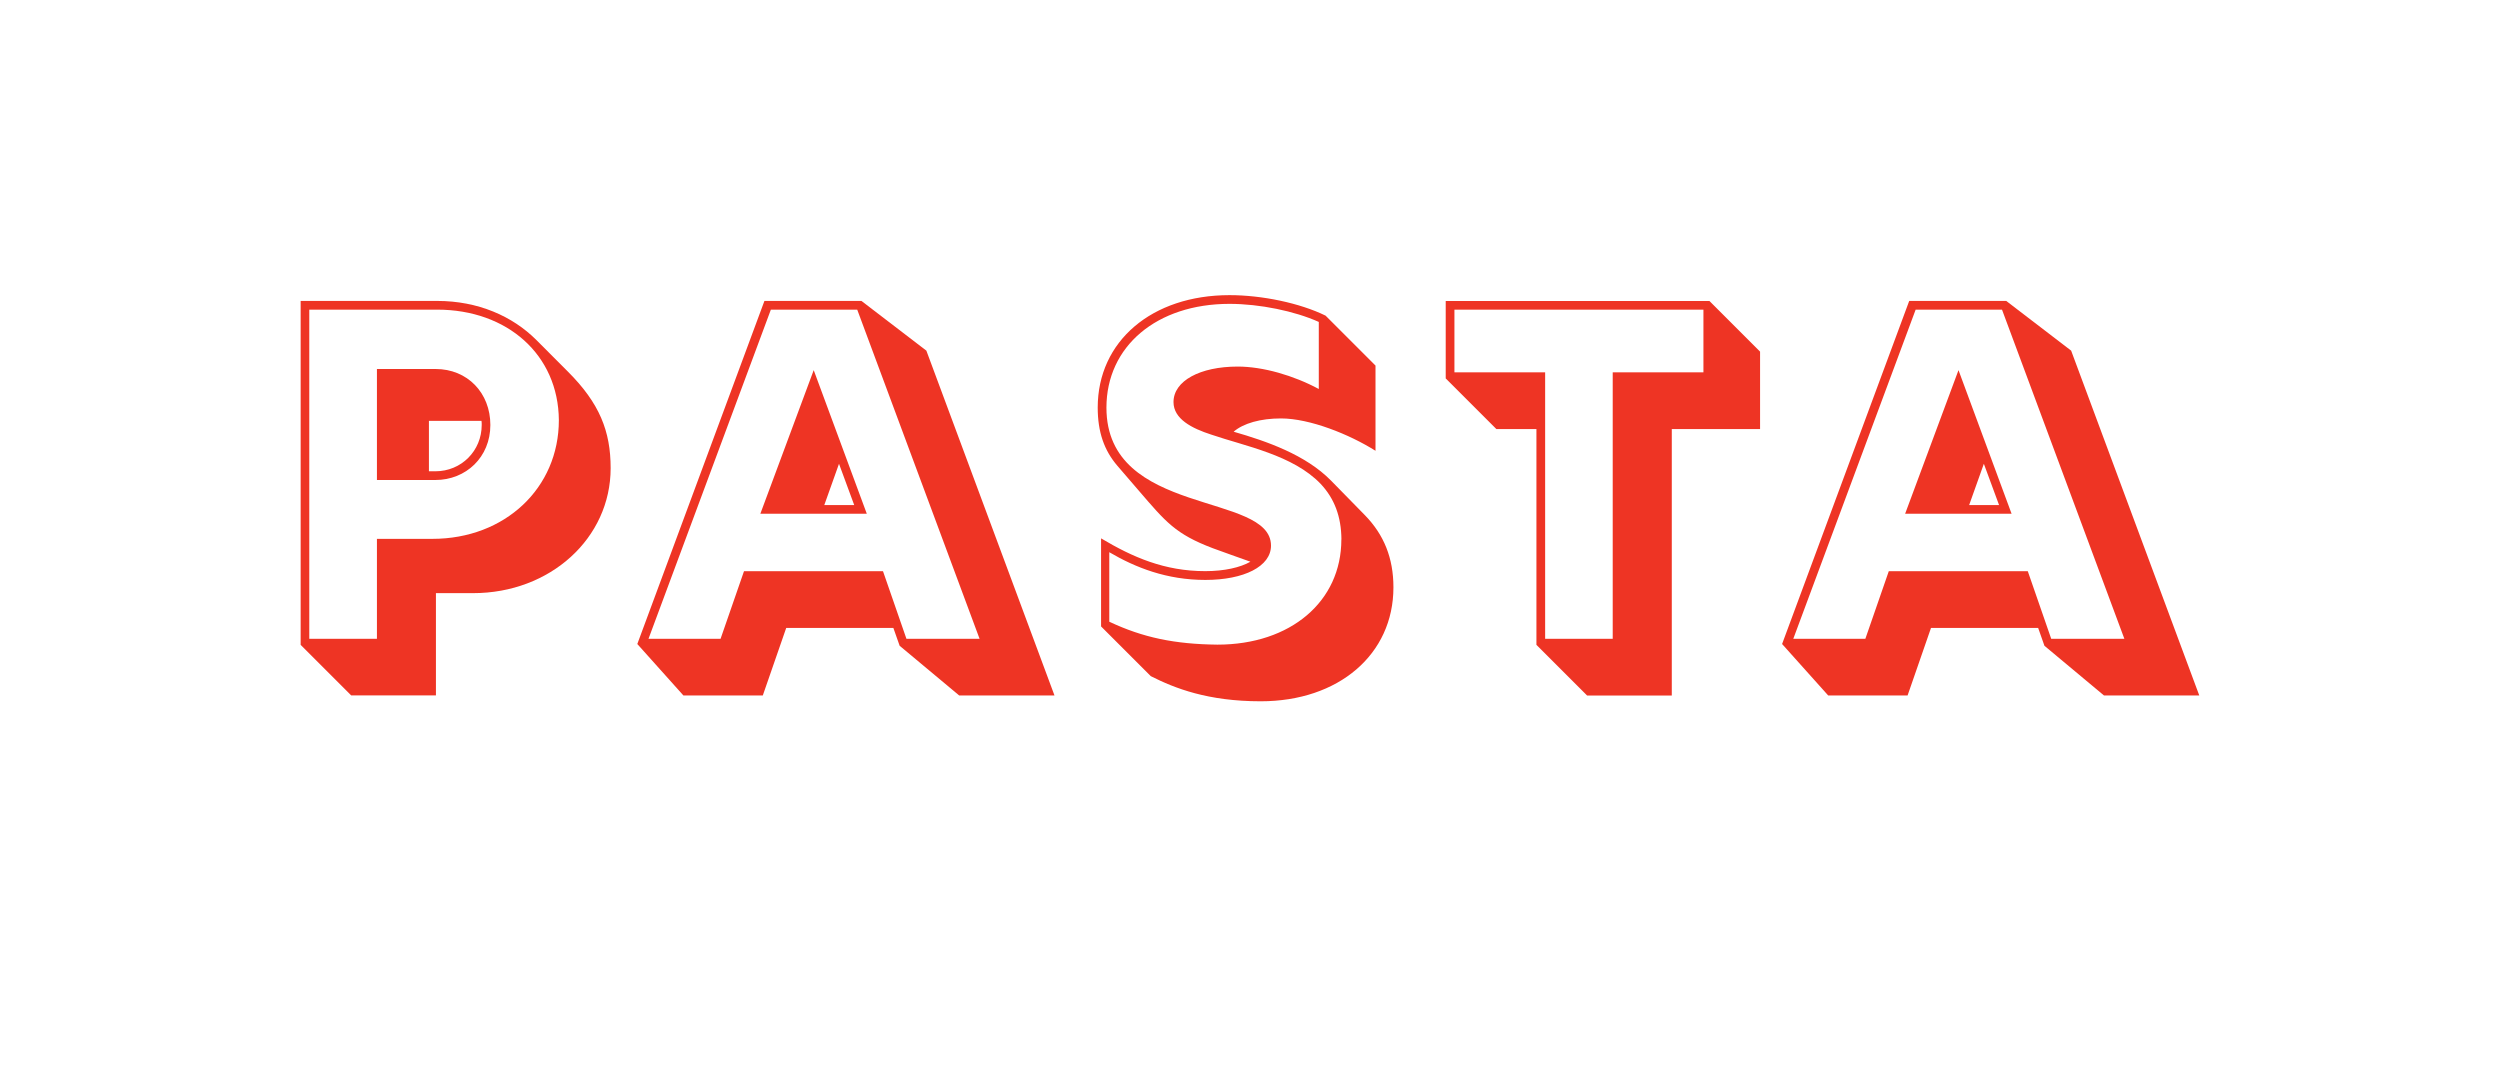
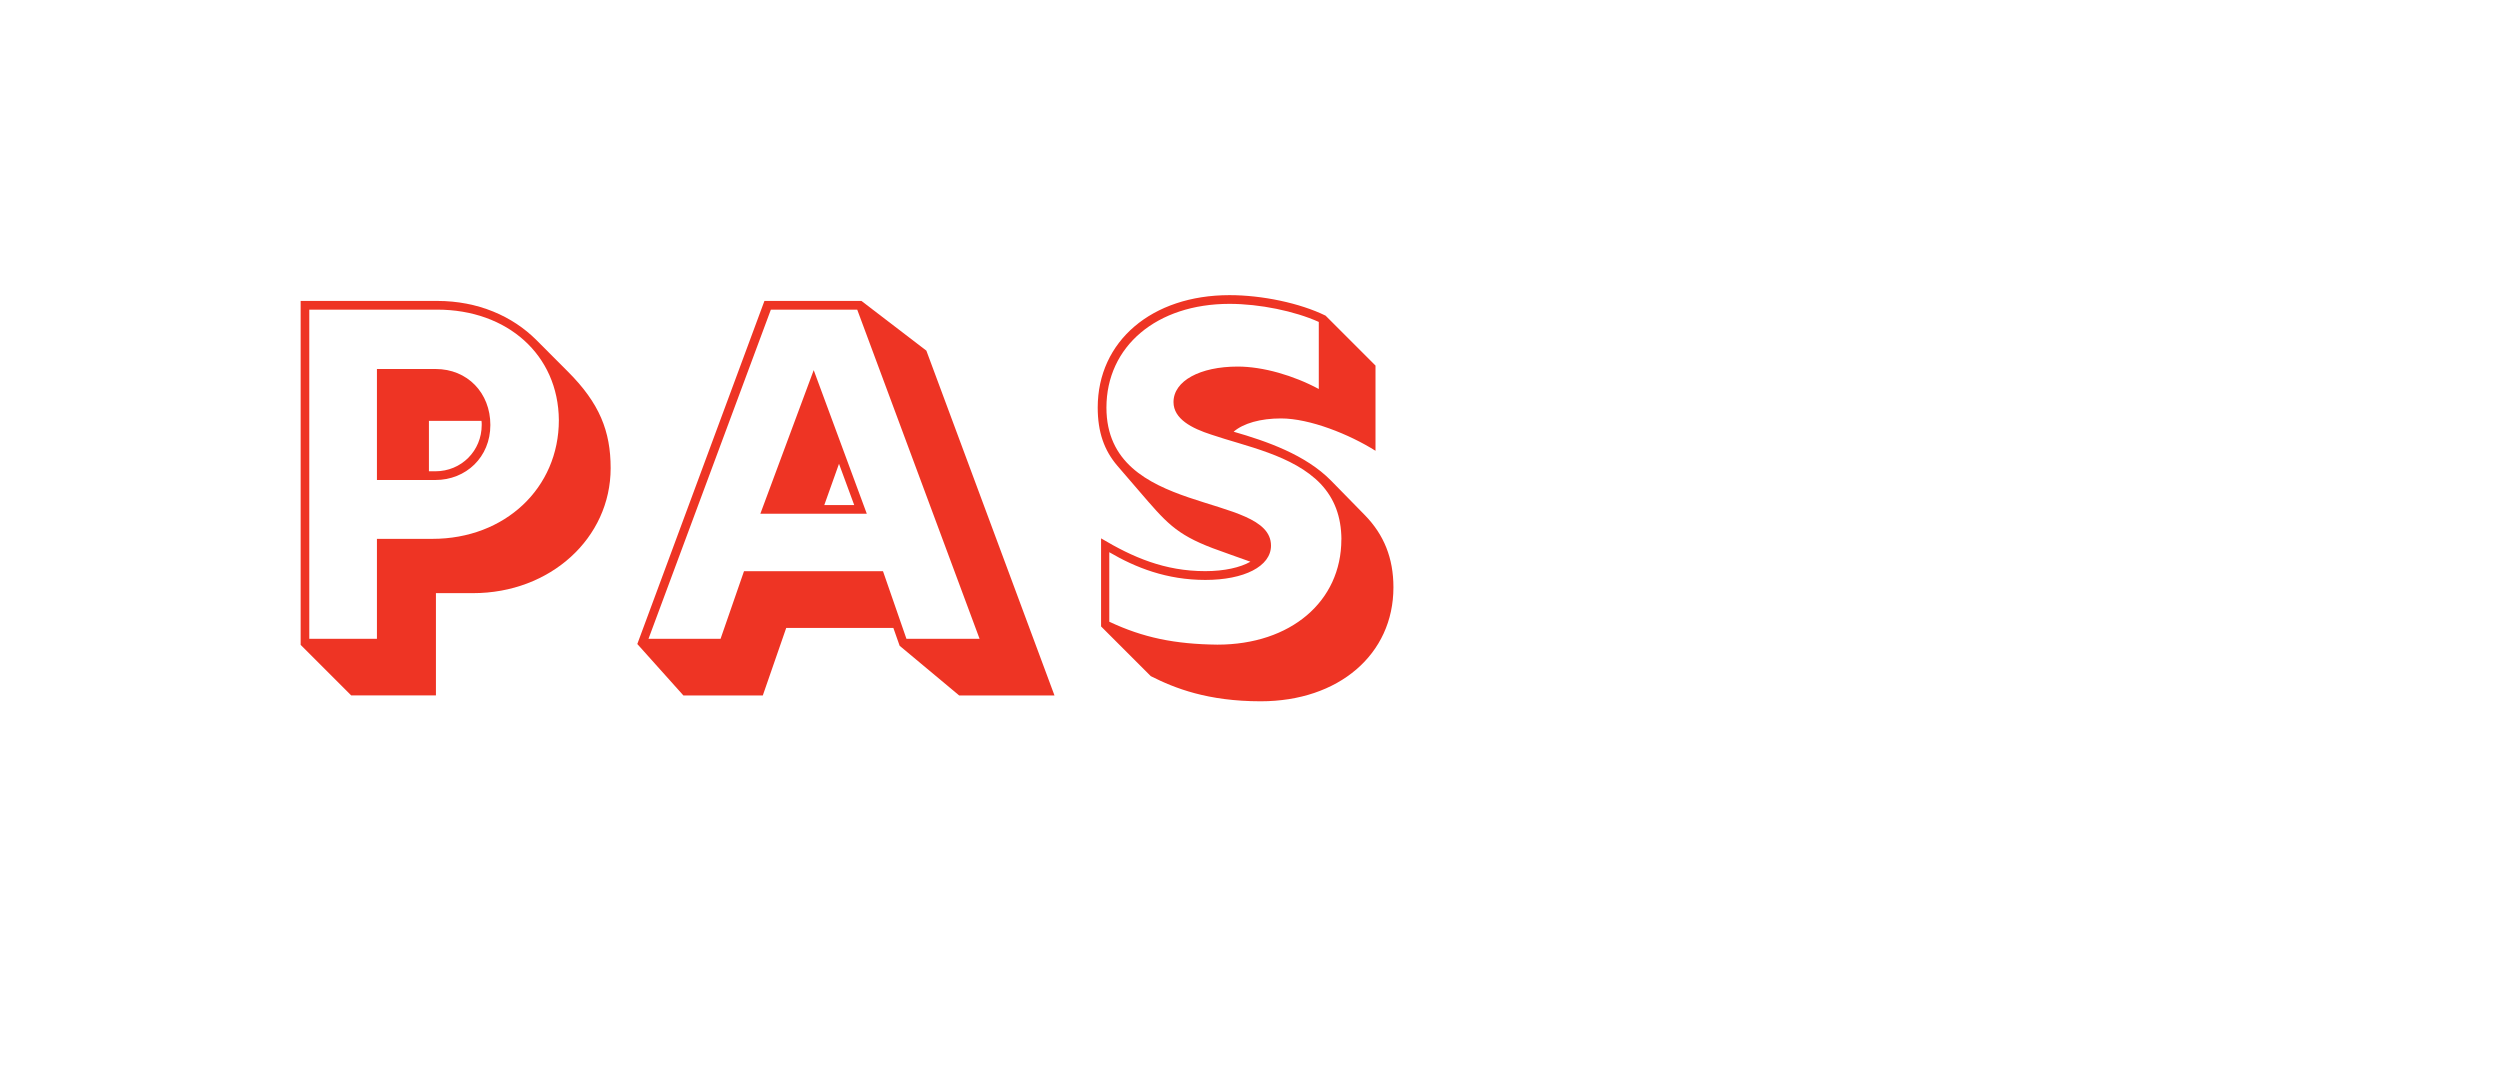
<svg xmlns="http://www.w3.org/2000/svg" id="Layer_1" viewBox="0 0 350 150">
  <defs>
    <style>
      .cls-1 {
        fill: #ee3424;
      }
    </style>
  </defs>
  <path class="cls-1" d="M42.09,90.27v-48.14h19.12c5.71,0,10.54,2.13,13.88,5.47l4.42,4.43c4.43,4.43,5.98,8.34,5.98,13.51,0,9.8-8.45,17.5-19.26,17.5h-5.2v14.32h-11.86l-7.09-7.09ZM52.77,89.43v-13.99h7.77c10.17,0,17.7-7.13,17.7-16.62-.07-9.16-7.23-15.47-17.03-15.47h-17.91v46.08h9.46ZM52.77,51.66h8.21c4.46,0,7.67,3.34,7.67,7.84s-3.41,7.7-7.7,7.7h-8.18v-15.54ZM60.95,65.98c3.65,0,6.49-2.87,6.49-6.49,0-.2,0-.37-.03-.57h-7.36v7.06h.91Z" />
  <path class="cls-1" d="M89.22,90.17l17.8-48.04h13.58l9.09,6.96,17.94,48.28h-13.34l-8.34-6.96-.88-2.5h-15l-3.28,9.46h-11.11l-6.45-7.2ZM100.88,89.43l3.28-9.46h19.46l3.28,9.46h10.24l-17.13-46.08h-12.09l-17.13,46.08h10.1ZM113.92,51.82l7.43,20.1h-14.9l7.47-20.1ZM119.59,70.71l-2.13-5.78-2.06,5.78h4.19Z" />
  <path class="cls-1" d="M161.11,94.66l-6.96-6.96v-12.33c4.43,2.64,8.88,4.59,14.59,4.59,2.67,0,4.9-.51,6.32-1.32-1.76-.64-3.65-1.28-5.27-1.89-5.24-1.99-6.59-3.68-10.37-8.07l-2.97-3.45c-1.86-2.16-2.77-4.73-2.77-8.17,0-9.29,7.57-15.74,18.45-15.74,4.56,0,9.86,1.11,13.45,2.87l6.99,6.99v11.93c-3.65-2.3-9.19-4.53-13.24-4.53-2.84,0-5.27.68-6.62,1.86,4.59,1.32,10.07,3.21,13.65,6.86l4.73,4.83c2.67,2.74,3.99,6.01,3.99,10.1,0,9.39-7.67,15.95-18.58,15.95-7.4,0-12.03-1.82-15.37-3.51ZM187.8,75.51c-.03-3.21-.98-5.71-2.91-7.77-3.88-4.05-10.57-5.27-15.3-6.89-2.74-.88-5.3-2.2-5.3-4.56,0-2.97,3.72-4.97,8.99-4.97,3.55,0,7.84,1.25,11.35,3.14v-9.39c-3.38-1.52-8.28-2.53-12.5-2.53-10.2,0-17.23,5.95-17.23,14.53,0,15.34,23.04,11.76,23.04,19.32,0,2.91-3.78,4.8-9.19,4.8s-9.76-1.72-13.45-3.88v9.73c4.73,2.23,9.16,3.14,15.13,3.21,10.27,0,17.36-6.05,17.36-14.73Z" />
-   <path class="cls-1" d="M215.1,90.27v-30.2h-5.61l-7.09-7.09v-10.84h36.92l7.09,7.09v10.84h-12.36v37.3h-11.86l-7.09-7.09ZM225.78,89.43v-37.3h12.7v-8.78h-34.86v8.78h12.7v37.3h9.46Z" />
-   <path class="cls-1" d="M249.49,90.17l17.8-48.04h13.58l9.09,6.96,17.94,48.28h-13.34l-8.34-6.96-.88-2.5h-15l-3.28,9.46h-11.11l-6.45-7.2ZM261.15,89.43l3.28-9.46h19.46l3.28,9.46h10.24l-17.13-46.08h-12.09l-17.13,46.08h10.1ZM274.19,51.82l7.43,20.1h-14.9l7.47-20.1ZM279.87,70.71l-2.13-5.78-2.06,5.78h4.19Z" />
</svg>